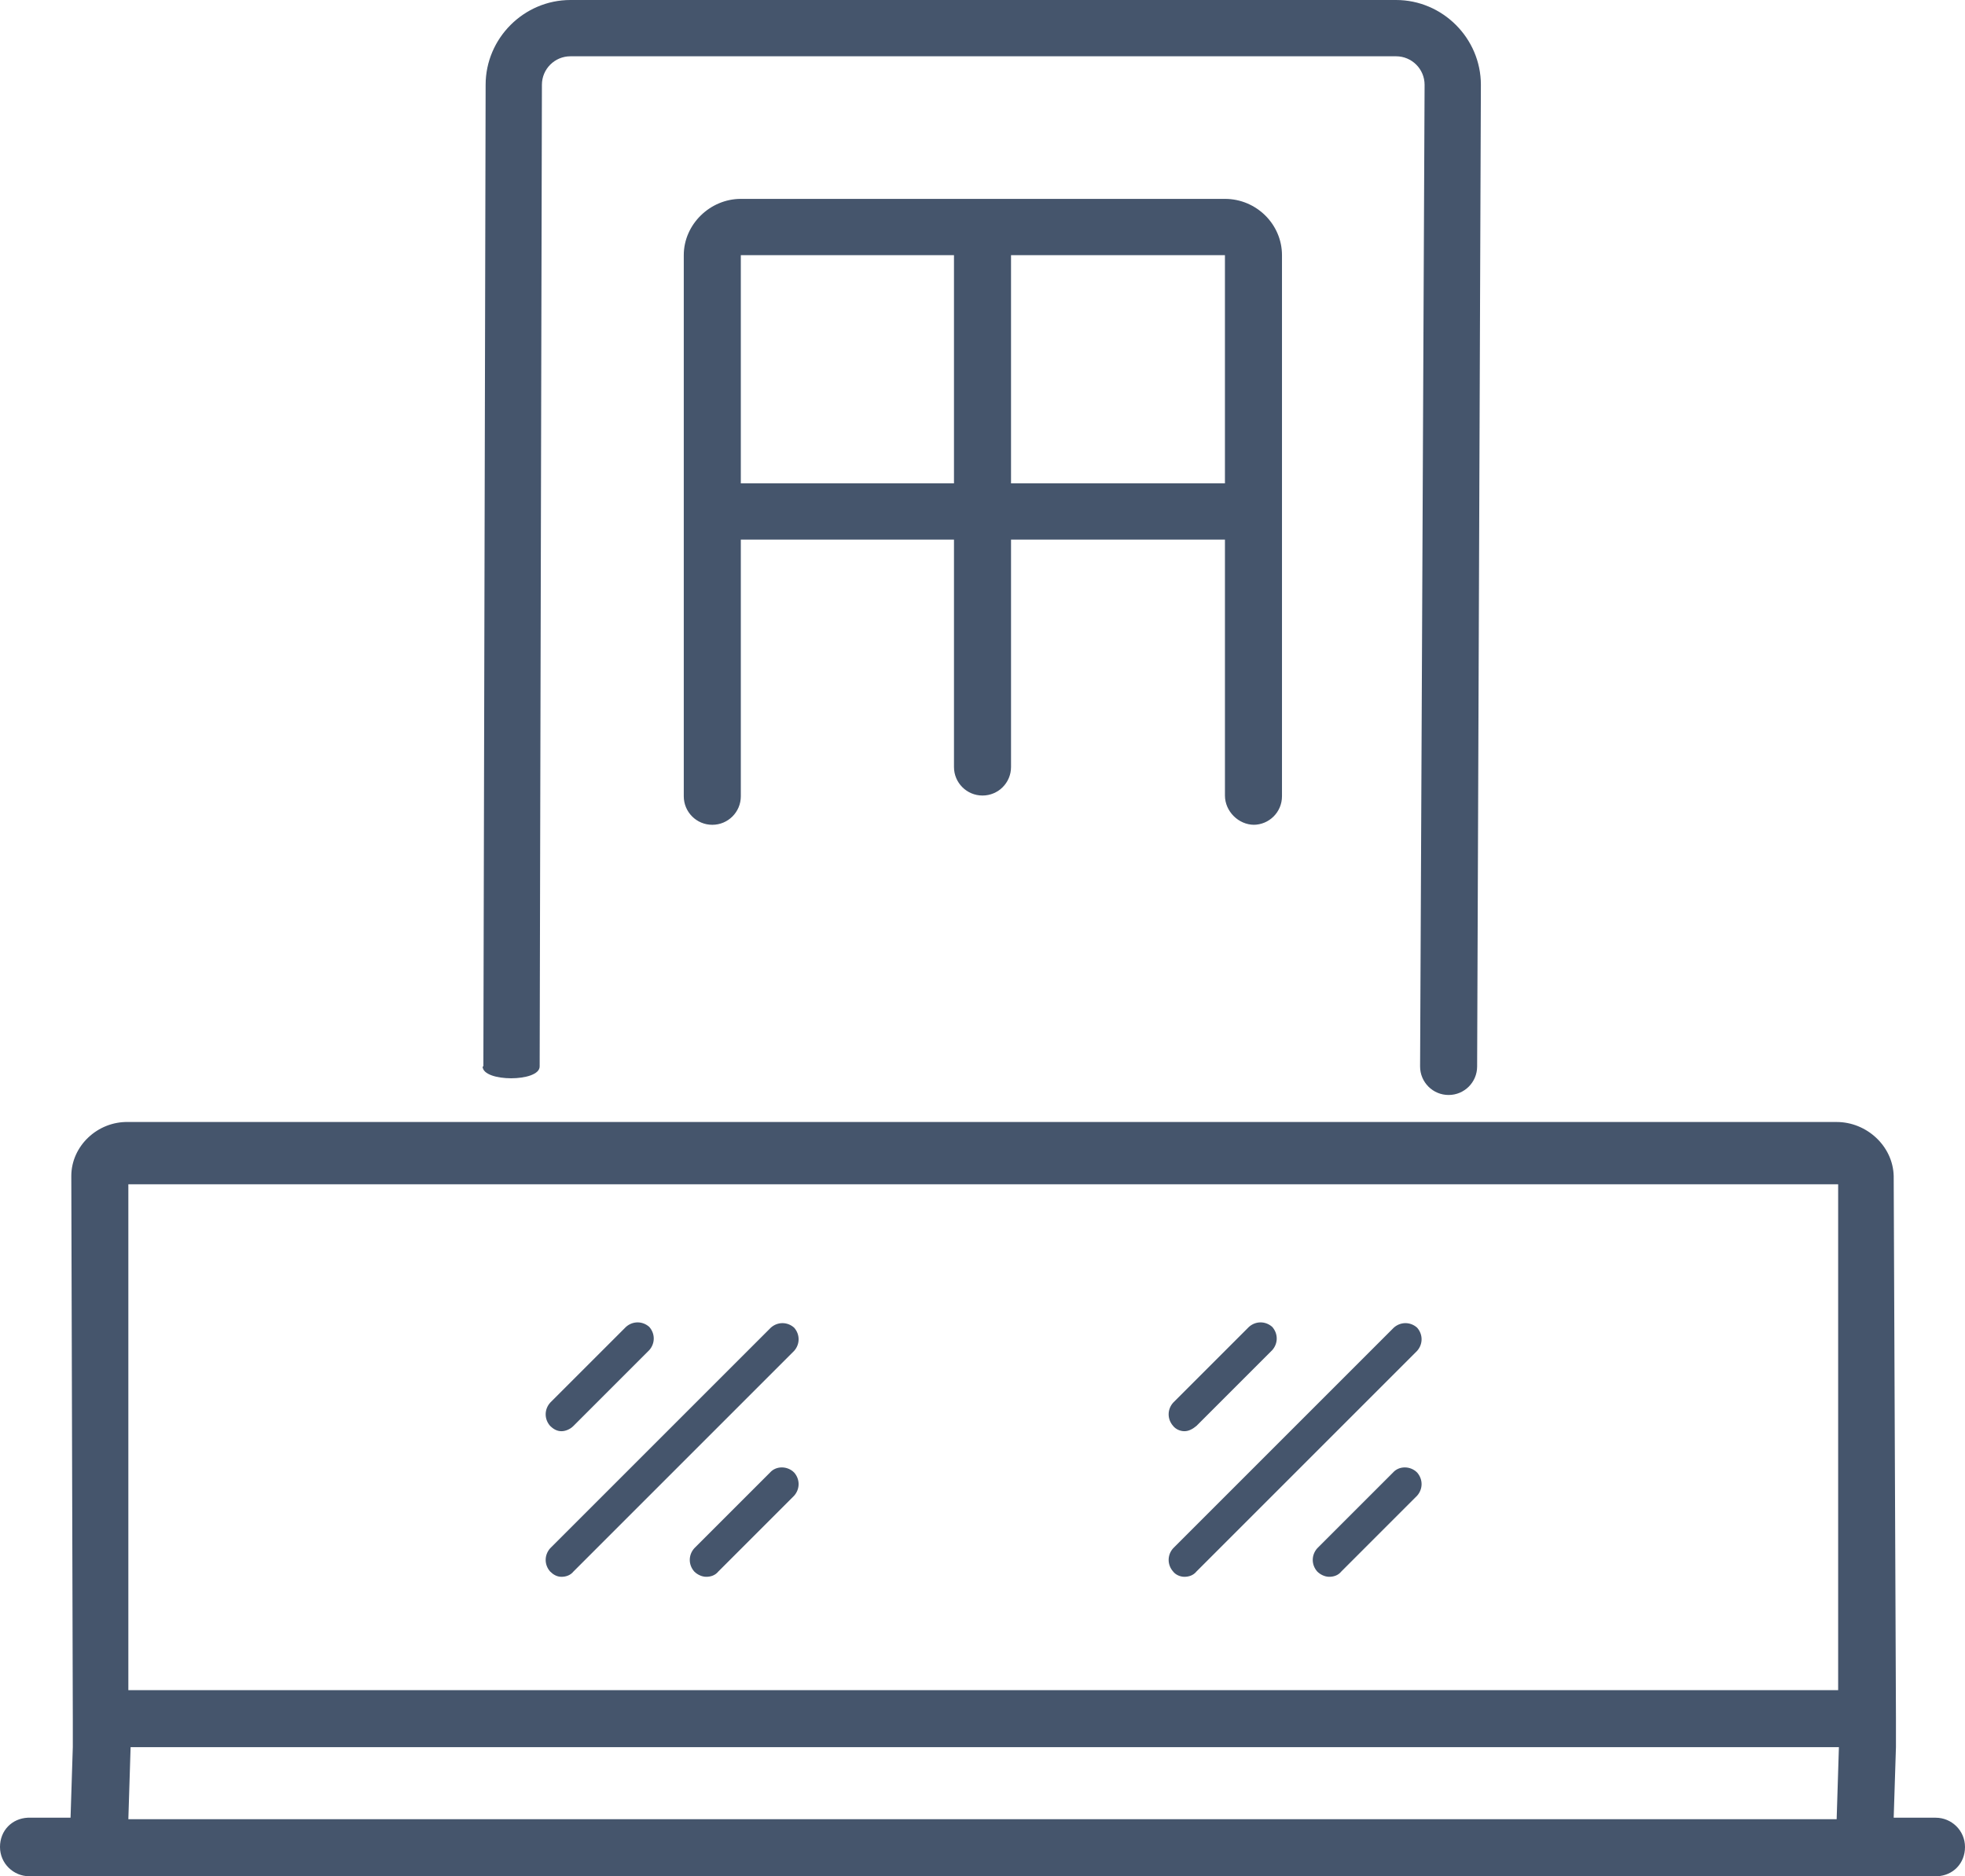
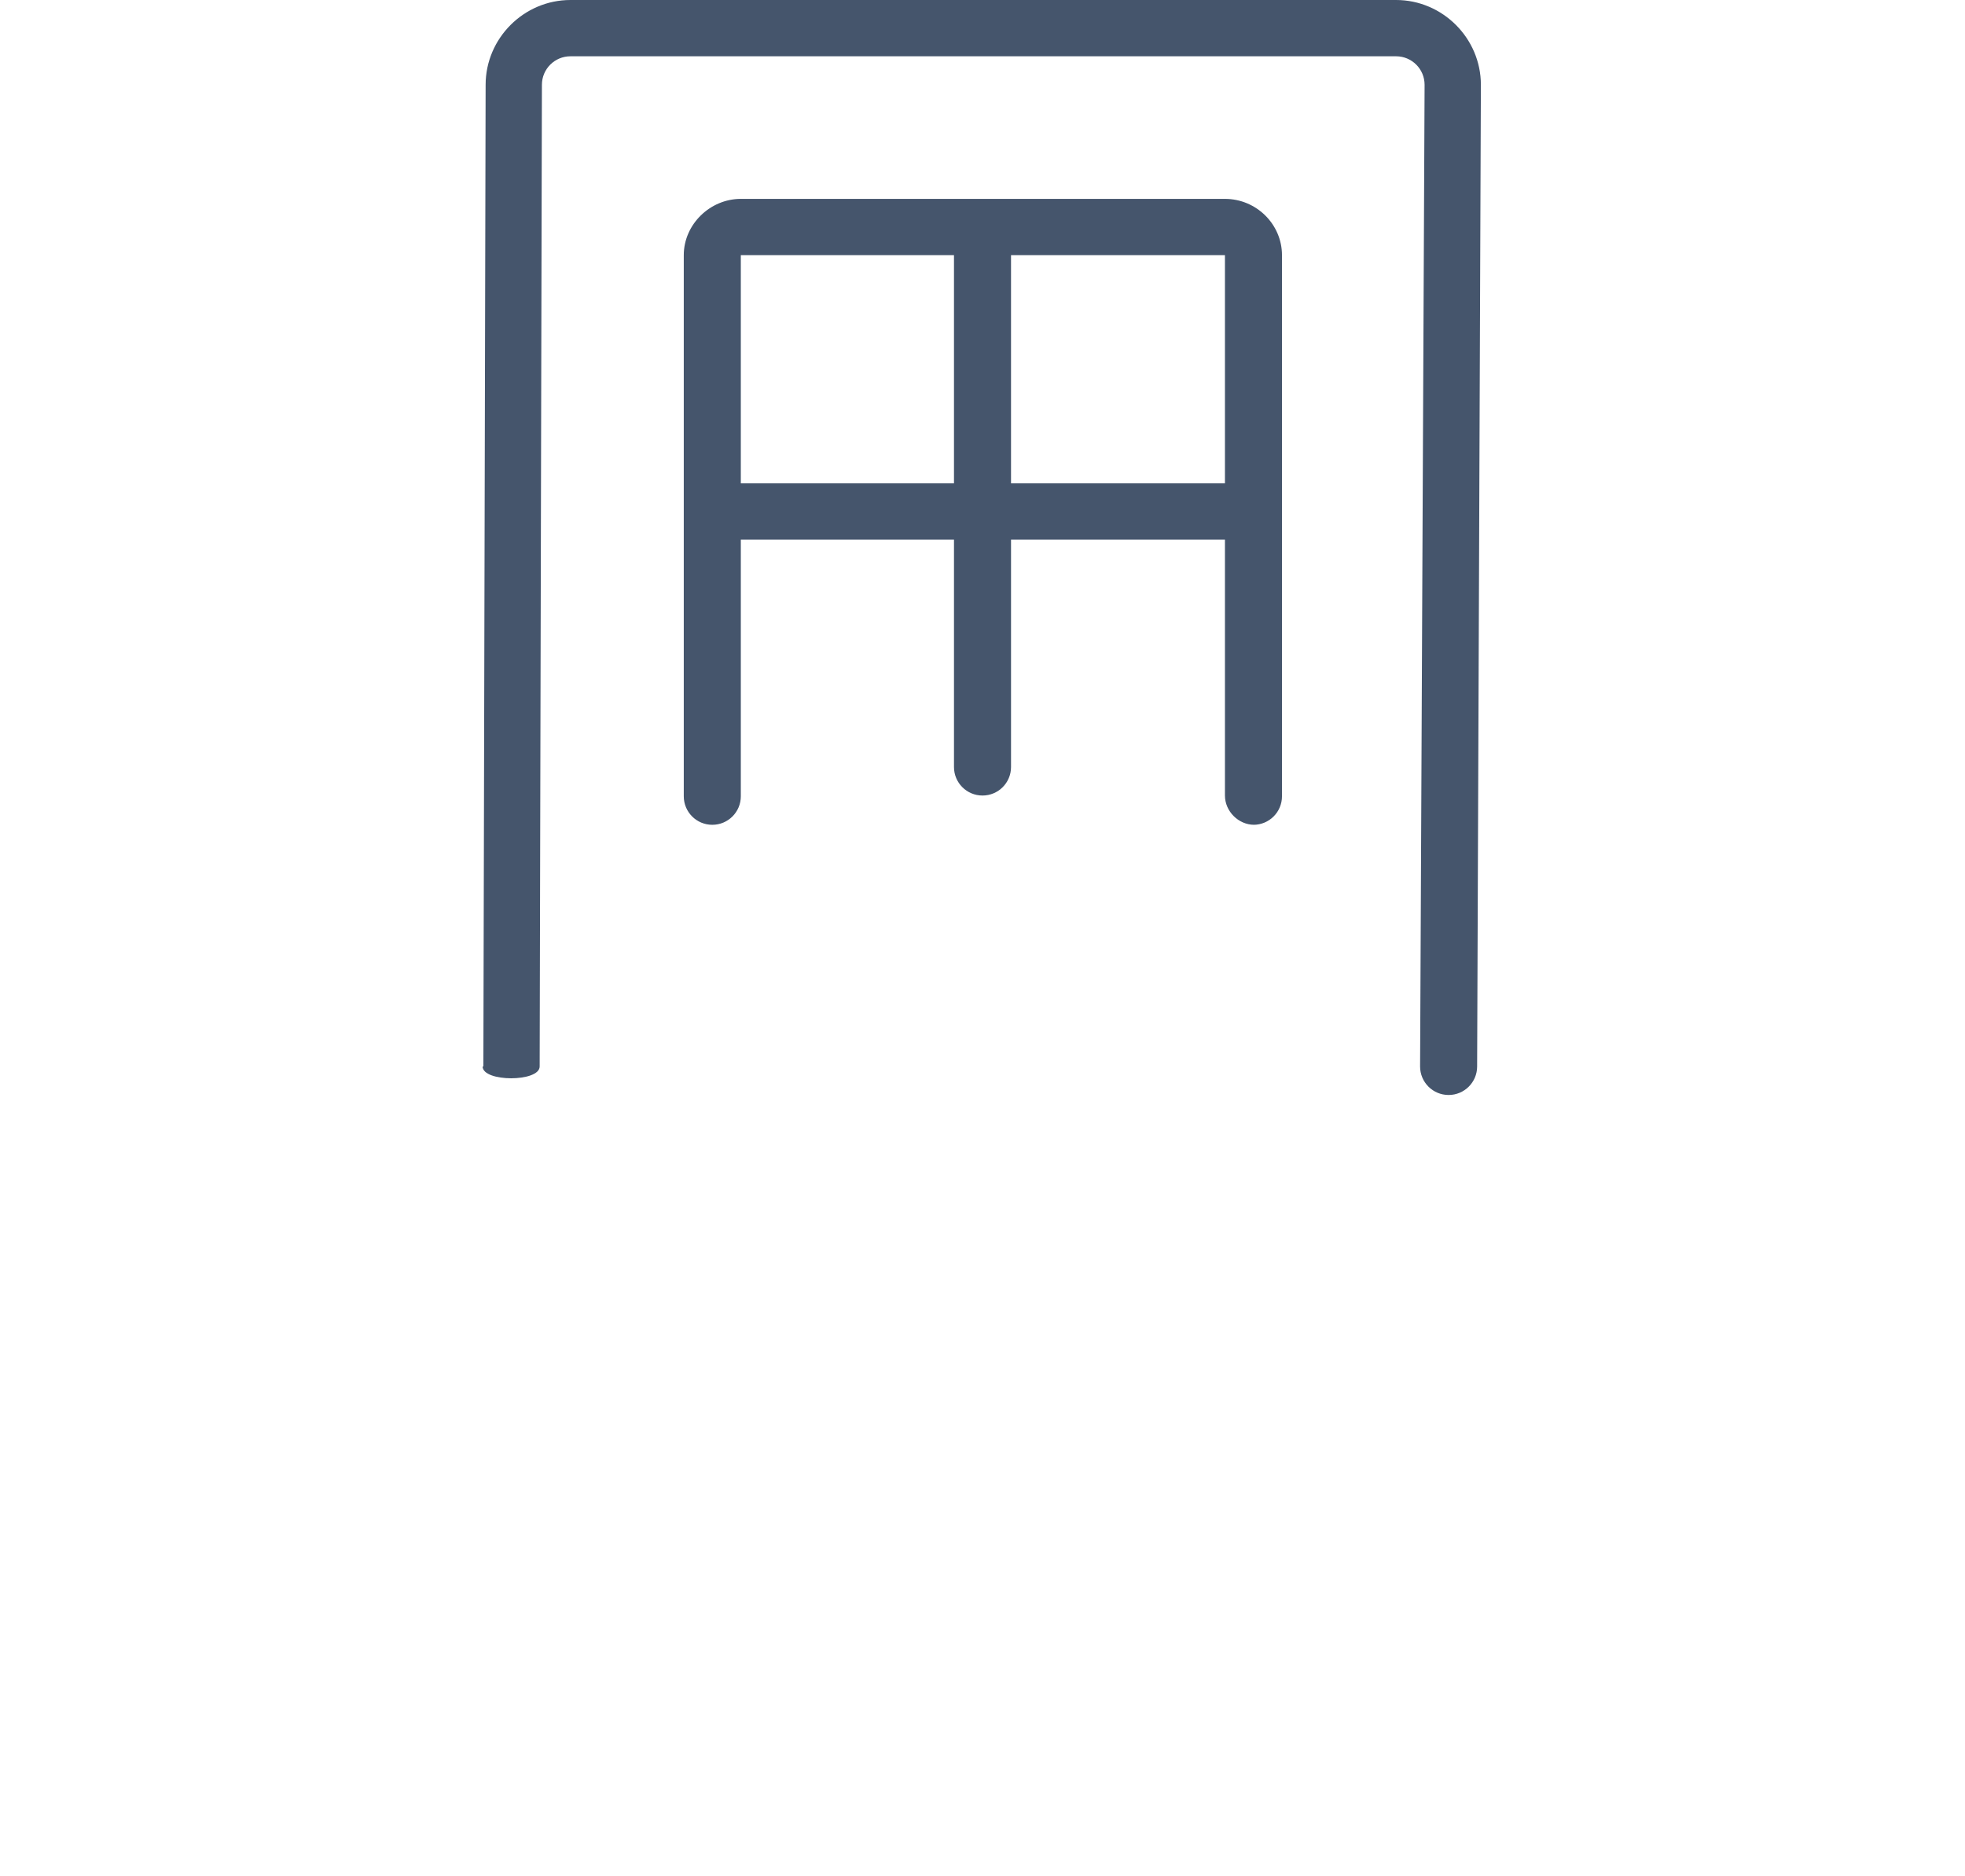
<svg xmlns="http://www.w3.org/2000/svg" viewBox="0 0 261.8 250">
  <g fill="#45556c">
    <path d="m64.3 142.1c0 2.1 7.6 2.1 7.6 0l.3-130.8c0-2.1 1.7-3.8 3.8-3.8h110c2.1 0 3.8 1.7 3.8 3.8l-.6 130.8c0 2.1 1.7 3.8 3.8 3.8s3.8-1.7 3.8-3.8l.5-130.8c-0-6.2-5.1-11.3-11.3-11.3h-110c-6.2 0-11.3 5.1-11.3 11.3l-.3 130.8zm102.7-32.2c2.1 0 3.8-1.7 3.8-3.8v-72.1c0-4.1-3.4-7.5-7.6-7.5h-64.5c-4.1 0-7.6 3.4-7.6 7.5v72.1c0 2.1 1.7 3.8 3.8 3.8s3.8-1.7 3.8-3.8v-34.2h28.4v30.3c0 2.1 1.7 3.8 3.8 3.8s3.8-1.7 3.8-3.8v-30.3h28.5v34.1c0 2.1 1.8 3.9 3.9 3.9zm-39.9-45.5h-28.4v-30.4h28.4zm7.6 0v-30.4h28.5v30.4z" />
-     <path d="m9.7 232.9v-3.9l-.2-72.3c0-4 3.5-7.3 7.6-7.2h227.6c4 0 7.5 3.2 7.6 7.2l.3 72.1v4l-.3 9.4h5.6c2.1 0 3.9 1.7 3.9 3.9s-1.6 3.8-3.7 3.9h-254.2c-2.1 0-3.9-1.7-3.9-3.9s1.6-3.8 3.7-3.9h5.7l.3-9.4zm235.3-.1h-227.6l-.3 9.6h227.6zm0-75h-227.9v67.4h227.8v-67.4zm-170.2 32.9c.6 0 1.2-.3 1.6-.7l10.1-10.1c.8-.9.8-2.2 0-3.1-.9-.8-2.2-.8-3.1 0l-10.1 10.1c-.8.9-.8 2.2 0 3.1.4.4.9.7 1.5.7zm0 19.4c.6 0 1.2-.2 1.6-.7l29.4-29.4c.8-.9.8-2.2 0-3.1-.9-.8-2.2-.8-3.1 0l-29.4 29.4c-.8.9-.8 2.2 0 3.1.4.4.9.7 1.5.7z" />
-     <path d="m102.6 196.2-10.1 10.1c-.8.9-.8 2.2 0 3.1.4.4 1 .7 1.6.7s1.2-.2 1.6-.7l10.1-10.1c.8-.9.8-2.2 0-3.1-.9-.9-2.4-.9-3.2 0z" />
-     <path d="m157.8 190.7c.6 0 1.1-.3 1.6-.7l10.1-10.1c.8-.9.8-2.2 0-3.1-.9-.8-2.2-.8-3.1 0l-10.1 10.1c-.8.9-.8 2.2 0 3.1.3.4.9.7 1.5.7zm0 19.4c.6 0 1.2-.2 1.6-.7l29.4-29.4c.8-.9.8-2.2 0-3.1-.9-.8-2.2-.8-3.1 0l-29.4 29.4c-.8.9-.8 2.2 0 3.1.3.4.9.7 1.5.7z" />
-     <path d="m185.6 196.2-10.1 10.1c-.8.9-.8 2.2 0 3.1.4.4 1 .7 1.6.7s1.2-.2 1.6-.7l10.1-10.1c.8-.9.8-2.2 0-3.1-.9-.9-2.4-.9-3.2 0z" />
  </g>
</svg>